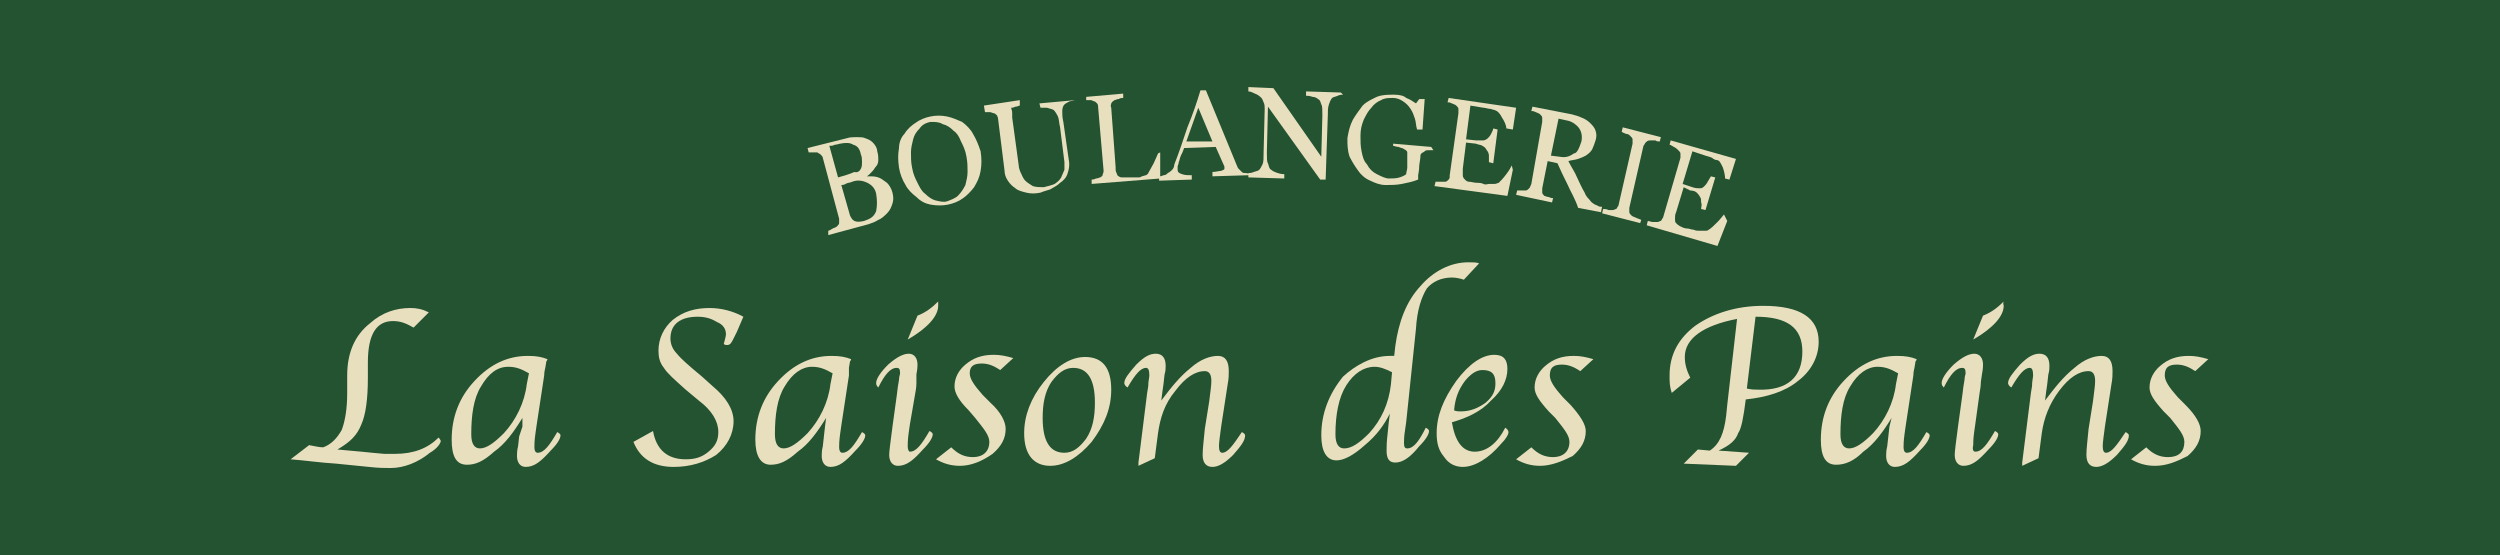
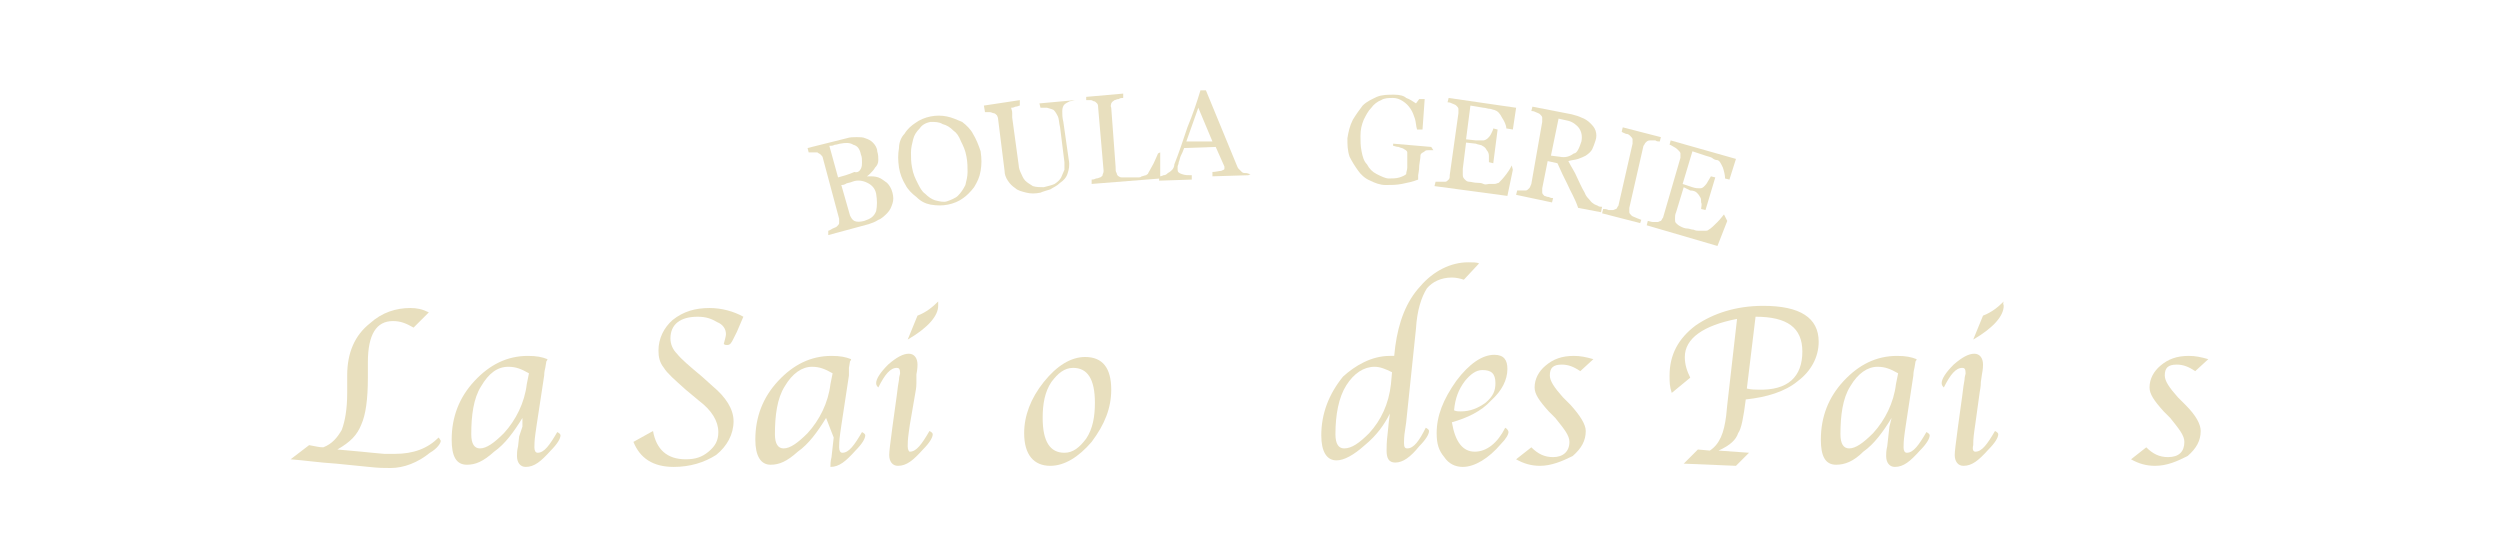
<svg xmlns="http://www.w3.org/2000/svg" version="1.1" id="レイヤー_1" x="0px" y="0px" viewBox="0 0 229.7 51" style="enable-background:new 0 0 229.7 51;" xml:space="preserve">
  <style type="text/css">
	.st0{fill:#235331;}
	.st1{fill:#E8DFBE;}
</style>
-   <rect y="0" class="st0" width="229.7" height="51" />
  <g>
    <path class="st1" d="M30.9,42.6c-1.6-0.1-2.9-0.3-4.2-0.4l1.7-1.3c0.6,0.1,0.9,0.2,1.3,0.2c0.8-0.3,1.3-0.9,1.7-1.6   c0.3-0.8,0.5-1.9,0.5-3.4v-1.6c0-2.1,0.7-3.7,2.1-4.8c1.1-1,2.4-1.4,3.7-1.4c0.6,0,1.1,0.1,1.7,0.4L38,30.1   c-0.7-0.4-1.2-0.6-1.9-0.6c-1.5,0-2.3,1.2-2.3,3.8v1.4c0,2-0.2,3.4-0.6,4.3c-0.4,1-1,1.6-2.2,2.3l2.2,0.2l1,0.1l1.1,0.1   c0.3,0,0.7,0,1,0c1.7,0,3-0.5,4-1.5c0.1,0.1,0.2,0.3,0.2,0.3c0,0.2-0.3,0.7-1,1.1c-1.1,0.9-2.4,1.4-3.6,1.4c-0.6,0-1.1,0-2-0.1   L30.9,42.6L30.9,42.6z" />
    <path class="st1" d="M48,38.4c-0.8,1.3-1.6,2.4-2.6,3.1c-1,0.9-1.7,1.2-2.5,1.2c-1,0-1.4-0.8-1.4-2.3c0-2.1,0.7-3.9,2.1-5.4   c1.4-1.5,3-2.3,4.9-2.3c0.8,0,1.3,0.1,1.8,0.3c0,0.1-0.1,0.2-0.1,0.2l-0.1,0.6C50,34.2,50,34.4,50,34.5l-0.7,4.6l-0.1,0.7   c-0.1,0.7-0.1,1.1-0.1,1.3c0,0.3,0.1,0.5,0.3,0.5c0.6,0,1.1-0.7,1.8-1.9c0.2,0.1,0.3,0.2,0.3,0.3c0,0.3-0.3,0.8-0.9,1.4   c-0.9,1-1.5,1.5-2.3,1.5c-0.5,0-0.8-0.4-0.8-1c0-0.2,0-0.5,0.1-0.9l0.1-0.9l0.3-0.9C48,39.2,48,38.4,48,38.4z M48.6,34.3   c-0.7-0.4-1.2-0.6-1.9-0.6c-1,0-1.8,0.6-2.5,1.8c-0.7,1.1-0.9,2.7-0.9,4.4c0,0.9,0.3,1.3,0.8,1.3c0.6,0,1.3-0.5,2.2-1.4   c1.1-1.2,1.9-2.8,2.1-4.5L48.6,34.3z" />
    <path class="st1" d="M61.9,42.9c-1.9,0-3.1-0.8-3.7-2.3l1.8-1c0.3,1.7,1.3,2.6,3,2.6c0.9,0,1.5-0.2,2.1-0.7s0.9-1,0.9-1.8   c0-1-0.6-2-1.8-2.9l-1.2-1c-1-0.9-1.7-1.5-2-2c-0.4-0.5-0.5-1-0.5-1.6c0-1.1,0.5-2.1,1.3-2.8c1-0.8,2.1-1.1,3.4-1.1   c1.1,0,2.2,0.3,3.1,0.8l-0.6,1.4l-0.3,0.6c-0.2,0.4-0.3,0.6-0.6,0.6c-0.1,0-0.2,0-0.3-0.1c0.1-0.4,0.2-0.7,0.2-0.9   c0-0.5-0.3-0.9-0.8-1.1c-0.5-0.3-1-0.5-1.8-0.5c-1.6,0-2.5,0.7-2.5,2c0,0.5,0.2,1,0.6,1.4c0.4,0.5,1.1,1.1,2.3,2.1l1,0.9   c1.2,1,1.9,2.1,1.9,3.2c0,1.2-0.6,2.3-1.6,3.1C64.7,42.5,63.4,42.9,61.9,42.9L61.9,42.9z" />
-     <path class="st1" d="M75.9,38.4c-0.8,1.3-1.6,2.4-2.6,3.1c-1,0.9-1.7,1.2-2.5,1.2c-0.9,0-1.4-0.8-1.4-2.3c0-2.1,0.7-3.9,2.1-5.4   s3-2.3,4.9-2.3c0.8,0,1.3,0.1,1.8,0.3c0,0.1-0.1,0.2-0.1,0.2L78,33.8c0,0.4,0,0.6,0,0.7l-0.7,4.6l-0.1,0.7   c-0.1,0.7-0.1,1.1-0.1,1.3c0,0.3,0.1,0.5,0.3,0.5c0.6,0,1.1-0.7,1.8-1.9c0.2,0.1,0.3,0.2,0.3,0.3c0,0.3-0.3,0.8-0.9,1.4   c-0.9,1-1.5,1.5-2.3,1.5c-0.5,0-0.8-0.4-0.8-1c0-0.2,0-0.5,0.1-0.9l0.1-0.9l0.1-0.9L75.9,38.4z M76.5,34.3   c-0.7-0.4-1.2-0.6-1.9-0.6c-0.9,0-1.8,0.6-2.5,1.8c-0.7,1.1-0.9,2.7-0.9,4.4c0,0.9,0.3,1.3,0.8,1.3c0.6,0,1.3-0.5,2.2-1.4   c1.1-1.2,1.9-2.8,2.1-4.5L76.5,34.3z" />
+     <path class="st1" d="M75.9,38.4c-0.8,1.3-1.6,2.4-2.6,3.1c-1,0.9-1.7,1.2-2.5,1.2c-0.9,0-1.4-0.8-1.4-2.3c0-2.1,0.7-3.9,2.1-5.4   s3-2.3,4.9-2.3c0.8,0,1.3,0.1,1.8,0.3c0,0.1-0.1,0.2-0.1,0.2L78,33.8c0,0.4,0,0.6,0,0.7l-0.7,4.6l-0.1,0.7   c-0.1,0.7-0.1,1.1-0.1,1.3c0,0.3,0.1,0.5,0.3,0.5c0.6,0,1.1-0.7,1.8-1.9c0.2,0.1,0.3,0.2,0.3,0.3c0,0.3-0.3,0.8-0.9,1.4   c-0.9,1-1.5,1.5-2.3,1.5c0-0.2,0-0.5,0.1-0.9l0.1-0.9l0.1-0.9L75.9,38.4z M76.5,34.3   c-0.7-0.4-1.2-0.6-1.9-0.6c-0.9,0-1.8,0.6-2.5,1.8c-0.7,1.1-0.9,2.7-0.9,4.4c0,0.9,0.3,1.3,0.8,1.3c0.6,0,1.3-0.5,2.2-1.4   c1.1-1.2,1.9-2.8,2.1-4.5L76.5,34.3z" />
    <path class="st1" d="M83.6,41.5c0.6,0,1.1-0.7,1.8-1.9c0.2,0.1,0.3,0.2,0.3,0.3c0,0.3-0.3,0.8-0.9,1.4c-0.9,1-1.5,1.5-2.3,1.5   c-0.5,0-0.8-0.4-0.8-1c0-0.3,0.1-1.1,0.3-2.6l0.4-2.9l0.1-0.8l0.1-0.6c0-0.3,0.1-0.5,0.1-0.6c0-0.4-0.1-0.5-0.3-0.5   c-0.6,0-1.1,0.6-1.7,1.8c-0.1-0.1-0.2-0.2-0.2-0.4c0-0.4,0.4-1,1.1-1.7c0.8-0.7,1.4-1,1.9-1s0.8,0.4,0.8,1c0,0.1,0,0.4-0.1,0.9v0.8   c0,0.1,0,0.4-0.1,0.9L83.6,39l-0.1,0.7c-0.1,0.7-0.1,1.1-0.1,1.3C83.4,41.3,83.5,41.5,83.6,41.5L83.6,41.5z M86.2,28.1   c0,0.9-0.9,2-2.8,3.1l0.9-2.2c0.8-0.3,1.4-0.8,1.9-1.3C86.2,27.9,86.2,28,86.2,28.1L86.2,28.1z" />
-     <path class="st1" d="M88.2,42.8c-0.8,0-1.5-0.2-2.2-0.6l1.4-1.1c0.6,0.6,1.2,0.9,2,0.9c0.9,0,1.5-0.5,1.5-1.4   c0-0.6-0.5-1.2-1.3-2.2L89,37.7c-0.9-0.9-1.3-1.6-1.3-2.2c0-0.8,0.4-1.5,1-2c0.7-0.6,1.5-0.9,2.6-0.9c0.6,0,1.1,0.1,1.8,0.3   L91.9,34c-0.6-0.4-1.1-0.6-1.7-0.6c-0.8,0-1.1,0.3-1.1,0.9c0,0.5,0.4,1.1,1.2,2L91,37c1,0.9,1.4,1.8,1.4,2.4c0,0.9-0.4,1.6-1.2,2.3   C90.2,42.4,89.2,42.8,88.2,42.8L88.2,42.8z" />
    <path class="st1" d="M96.5,42.8c-1.5,0-2.4-1-2.4-3c0-1.6,0.6-3.2,1.8-4.7c1.2-1.5,2.5-2.3,3.8-2.3c1.6,0,2.4,1,2.4,3   c0,1.7-0.6,3.2-1.8,4.8C99.1,42,97.8,42.8,96.5,42.8z M95.8,38.4c0,2.2,0.7,3.2,2,3.2c0.8,0,1.4-0.5,2-1.3c0.6-0.9,0.8-2,0.8-3.3   c0-2.2-0.7-3.2-2-3.2c-0.8,0-1.4,0.5-2,1.3C96,36,95.8,37.1,95.8,38.4L95.8,38.4z" />
-     <path class="st1" d="M106.1,42.1l-1.5,0.7v-0.3l0.1-0.8l0.1-0.8l0.6-4.8l0.1-0.6c0-0.5,0.1-0.8,0.1-1c0-0.5-0.1-0.7-0.3-0.7   c-0.5,0-1,0.6-1.7,1.8c-0.2-0.1-0.3-0.3-0.3-0.4c0-0.4,0.4-0.9,1.1-1.7c0.8-0.8,1.3-1,1.8-1c0.6,0,0.9,0.4,0.9,1.1   c0,0.2,0,0.5-0.1,0.8l-0.1,0.9l-0.1,0.7l-0.1,0.8c0.9-1.2,1.7-2.2,2.7-3c0.9-0.8,1.8-1.1,2.5-1.1s1,0.5,1,1.4c0,0.3,0,0.7-0.1,1.2   l-0.6,3.9c-0.1,0.8-0.2,1.4-0.2,1.8s0.1,0.6,0.3,0.6c0.5,0,1-0.7,1.8-1.9c0.2,0.1,0.3,0.2,0.3,0.3c0,0.5-0.4,1-1.1,1.8   c-0.8,0.8-1.4,1.1-1.9,1.1c-0.6,0-0.9-0.4-0.9-1.1c0-0.6,0.1-1.3,0.2-2.4l0.4-2.5c0.1-0.9,0.2-1.4,0.2-1.9c0-0.6-0.2-0.9-0.6-0.9   c-0.9,0-1.8,0.6-2.7,1.8c-1,1.2-1.4,2.5-1.6,3.9L106.1,42.1z" />
    <path class="st1" d="M127.7,32.7c0.1,0,0.2,0,0.4,0l0.1-0.9c0.3-2.2,1-4.1,2.3-5.5c1.2-1.4,2.8-2.2,4.4-2.2c0.4,0,0.8,0,1,0.1   l-1.4,1.5c-0.3-0.1-0.7-0.2-1.1-0.2c-1,0-1.8,0.4-2.3,1c-0.5,0.8-0.9,2-1,3.7l-0.9,8.6l-0.1,0.7c-0.1,0.6-0.1,1-0.1,1.2   c0,0.4,0.1,0.5,0.3,0.5c0.6,0,1.1-0.7,1.7-1.9c0.2,0.1,0.3,0.2,0.3,0.3c0,0.3-0.3,0.8-0.9,1.4c-0.8,1-1.5,1.5-2.2,1.5   c-0.6,0-0.8-0.4-0.8-1.1c0-0.3,0-0.8,0.1-1.6l0.1-1l0.1-0.8c-0.5,1-1.2,2-2.3,2.9c-1,0.9-1.9,1.4-2.6,1.4c-0.9,0-1.4-0.8-1.4-2.3   c0-2,0.7-3.8,2-5.4C124.5,33.6,126,32.7,127.7,32.7L127.7,32.7z M127.9,34.2c-0.6-0.3-1.1-0.5-1.6-0.5c-1,0-1.9,0.6-2.6,1.7   c-0.7,1.1-1,2.7-1,4.5c0,0.9,0.3,1.3,0.8,1.3c0.7,0,1.4-0.5,2.3-1.4c1.1-1.2,1.8-2.7,2-4.5L127.9,34.2z" />
    <path class="st1" d="M135.5,41.5c1.1,0,2.1-0.8,2.8-2.2c0.2,0.1,0.3,0.3,0.3,0.4c0,0.2-0.2,0.6-0.7,1.1c-1.1,1.3-2.4,2.1-3.5,2.1   c-0.7,0-1.3-0.3-1.7-0.9c-0.5-0.6-0.7-1.2-0.7-2.2c0-1.6,0.6-3.1,1.8-4.8c1.2-1.6,2.4-2.4,3.5-2.4c0.9,0,1.2,0.5,1.2,1.3   c0,1-0.5,2-1.5,2.9c-0.9,1-2.2,1.6-3.6,2C133.7,40.6,134.4,41.5,135.5,41.5L135.5,41.5z M133.6,37.7c0.2,0.1,0.4,0.1,0.6,0.1   c0.9,0,1.6-0.3,2.3-0.8c0.7-0.6,0.9-1.1,0.9-1.8c0-0.9-0.4-1.2-1.2-1.2c-0.6,0-1.1,0.4-1.6,1C134,35.8,133.7,36.6,133.6,37.7z" />
    <path class="st1" d="M141.5,42.8c-0.8,0-1.5-0.2-2.2-0.6l1.4-1.1c0.6,0.6,1.2,0.9,2,0.9c0.9,0,1.5-0.5,1.5-1.4   c0-0.6-0.5-1.2-1.3-2.2l-0.6-0.6c-0.9-1-1.3-1.6-1.3-2.2c0-0.8,0.4-1.5,1-2c0.7-0.6,1.5-0.9,2.6-0.9c0.6,0,1.1,0.1,1.8,0.3   l-1.2,1.1c-0.6-0.4-1.1-0.6-1.7-0.6c-0.8,0-1.1,0.3-1.1,1c0,0.5,0.4,1.1,1.2,2l0.7,0.7c0.9,1,1.4,1.8,1.4,2.4   c0,0.9-0.4,1.6-1.2,2.3C143.5,42.4,142.5,42.8,141.5,42.8L141.5,42.8z" />
    <path class="st1" d="M157.9,41.4l2.8,0.2l-1.2,1.2l-4.8-0.2l1.3-1.3l1.1,0.1c0.9-0.6,1.3-1.6,1.5-3.2l0.1-1l0.9-7.9   c-3.1,0.6-4.8,1.8-4.8,3.5c0,0.7,0.2,1.3,0.5,1.9l-1.7,1.4c-0.2-0.6-0.2-1-0.2-1.6c0-1.9,0.8-3.4,2.4-4.6c1.6-1.1,3.7-1.8,6.2-1.8   c3.4,0,5.1,1.1,5.1,3.3c0,1.4-0.7,2.7-1.9,3.6c-1.2,1-2.9,1.5-4.8,1.7c-0.2,1.6-0.4,2.7-0.7,3.1C159.5,40.4,159,40.9,157.9,41.4z    M165.6,32.3c0-2.2-1.4-3.2-4.3-3.2l-0.8,6.6c0.4,0.1,0.8,0.1,1,0.1C164.3,35.9,165.6,34.6,165.6,32.3L165.6,32.3z" />
    <path class="st1" d="M173.8,38.4c-0.8,1.3-1.6,2.4-2.6,3.1c-0.9,0.9-1.7,1.2-2.5,1.2c-1,0-1.4-0.8-1.4-2.3c0-2.1,0.7-3.9,2.1-5.4   s3-2.3,4.9-2.3c0.8,0,1.3,0.1,1.8,0.3c0,0.1-0.1,0.2-0.1,0.2l-0.1,0.6c-0.1,0.4-0.1,0.6-0.1,0.7l-0.7,4.6l-0.1,0.7   c-0.1,0.7-0.1,1.1-0.1,1.3c0,0.3,0.1,0.5,0.3,0.5c0.6,0,1.1-0.7,1.8-1.9c0.2,0.1,0.3,0.2,0.3,0.3c0,0.3-0.3,0.8-0.9,1.4   c-0.9,1-1.5,1.5-2.3,1.5c-0.5,0-0.8-0.4-0.8-1c0-0.2,0-0.5,0.1-0.9l0.1-0.9l0.1-0.9L173.8,38.4z M174.4,34.3   c-0.7-0.4-1.2-0.6-1.9-0.6c-0.9,0-1.8,0.6-2.5,1.8c-0.7,1.1-0.9,2.7-0.9,4.4c0,0.9,0.3,1.3,0.8,1.3c0.6,0,1.3-0.5,2.2-1.4   c1.1-1.2,1.9-2.8,2.1-4.5L174.4,34.3z" />
    <path class="st1" d="M181.5,41.5c0.6,0,1.1-0.7,1.8-1.9c0.2,0.1,0.3,0.2,0.3,0.3c0,0.3-0.3,0.8-0.9,1.4c-0.9,1-1.5,1.5-2.3,1.5   c-0.5,0-0.8-0.4-0.8-1c0-0.3,0.1-1.1,0.3-2.6l0.4-2.9l0.1-0.8l0.1-0.6c0-0.3,0.1-0.5,0.1-0.6c0-0.4-0.1-0.5-0.3-0.5   c-0.6,0-1.1,0.6-1.7,1.8c-0.1-0.1-0.2-0.2-0.2-0.4c0-0.4,0.4-1,1.1-1.7c0.8-0.7,1.4-1,1.9-1s0.8,0.4,0.8,1c0,0.1,0,0.4-0.1,0.9   l-0.1,0.7c0,0.1,0,0.4-0.1,0.9l-0.4,2.9l-0.1,0.7c-0.1,0.7-0.1,1.1-0.1,1.3C181.2,41.3,181.3,41.5,181.5,41.5L181.5,41.5z    M184.1,28.1c0,0.9-0.9,2-2.8,3.1l0.9-2.2c0.8-0.3,1.4-0.8,1.9-1.3C184,27.9,184.1,28,184.1,28.1L184.1,28.1z" />
-     <path class="st1" d="M187.3,42.1l-1.5,0.7v-0.3l0.1-0.8l0.1-0.8l0.6-4.8l0.1-0.6c0-0.5,0.1-0.8,0.1-1c0-0.5-0.1-0.7-0.3-0.7   c-0.5,0-1,0.6-1.7,1.8c-0.2-0.1-0.3-0.3-0.3-0.4c0-0.4,0.4-0.9,1.1-1.7c0.8-0.8,1.3-1,1.8-1c0.6,0,0.9,0.4,0.9,1.1   c0,0.2,0,0.5-0.1,0.8l-0.1,0.9L188,36l-0.1,0.8c0.9-1.2,1.7-2.2,2.7-3c0.9-0.8,1.8-1.1,2.5-1.1s1,0.5,1,1.4c0,0.3,0,0.7-0.1,1.2   l-0.6,3.9c-0.1,0.8-0.2,1.4-0.2,1.8s0.1,0.6,0.3,0.6c0.5,0,1-0.7,1.8-1.9c0.2,0.1,0.3,0.2,0.3,0.3c0,0.5-0.4,1-1.1,1.8   c-0.8,0.8-1.4,1.1-1.9,1.1c-0.6,0-0.9-0.4-0.9-1.1c0-0.6,0.1-1.3,0.2-2.4l0.4-2.5c0.1-0.9,0.2-1.4,0.2-1.9c0-0.6-0.2-0.9-0.6-0.9   c-0.9,0-1.8,0.6-2.7,1.8s-1.4,2.5-1.6,3.9L187.3,42.1z" />
    <path class="st1" d="M198,42.8c-0.8,0-1.5-0.2-2.2-0.6l1.4-1.1c0.6,0.6,1.2,0.9,2,0.9c1,0,1.5-0.5,1.5-1.4c0-0.6-0.5-1.2-1.3-2.2   l-0.6-0.6c-0.9-1-1.3-1.6-1.3-2.2c0-0.8,0.4-1.5,1-2c0.7-0.6,1.5-0.9,2.6-0.9c0.6,0,1.1,0.1,1.8,0.3l-1.2,1.1   c-0.6-0.4-1.1-0.6-1.7-0.6c-0.8,0-1.1,0.3-1.1,1c0,0.5,0.4,1.1,1.2,2l0.7,0.7c1,1,1.4,1.8,1.4,2.4c0,0.9-0.4,1.6-1.2,2.3   C200,42.4,199.1,42.8,198,42.8L198,42.8z" />
  </g>
  <g>
    <path class="st1" d="M80.7,16.3c0.3,0.1,0.5,0.3,0.8,0.5c0.2,0.2,0.4,0.5,0.5,0.9s0.1,0.7,0,1s-0.2,0.6-0.5,0.9   c-0.2,0.2-0.5,0.5-0.8,0.6c-0.3,0.2-0.6,0.3-0.9,0.4l-3.7,1v-0.4c0.1,0,0.2-0.1,0.4-0.2c0.2-0.1,0.3-0.1,0.4-0.2s0.2-0.2,0.2-0.3   c0-0.1,0-0.2,0-0.4l-1.5-5.6c0-0.1-0.1-0.2-0.2-0.3s-0.2-0.1-0.3-0.2c-0.1,0-0.3,0-0.4,0c-0.2,0-0.3,0-0.4,0l-0.1-0.4l3.6-0.9   c0.3-0.1,0.6-0.1,0.9-0.1s0.6,0,0.8,0.1c0.3,0.1,0.5,0.2,0.7,0.4s0.4,0.5,0.4,0.8c0.1,0.3,0.1,0.6,0.1,0.8c0,0.3-0.1,0.5-0.3,0.7   c-0.1,0.2-0.3,0.4-0.5,0.6c-0.2,0.2-0.4,0.3-0.7,0.4v-0.2c0.2,0,0.5,0,0.8,0C80.1,16.2,80.4,16.2,80.7,16.3z M79.1,15.5   c0.1-0.2,0.1-0.4,0.1-0.6s0-0.5-0.1-0.7c-0.1-0.5-0.3-0.8-0.7-0.9c-0.3-0.2-0.7-0.2-1.2-0.1c-0.1,0-0.3,0.1-0.5,0.1   c-0.2,0.1-0.3,0.1-0.5,0.1l0.8,2.9l0.7-0.2c0.3-0.1,0.6-0.2,0.8-0.3C78.8,15.9,79,15.7,79.1,15.5z M80.5,17.8   c-0.1-0.5-0.4-0.8-0.8-1s-0.9-0.3-1.4-0.1c-0.2,0.1-0.5,0.1-0.6,0.2C77.5,17,77.4,17,77.3,17l0.8,2.8c0.1,0.2,0.2,0.4,0.4,0.5   c0.2,0.1,0.5,0.1,0.9,0c0.6-0.2,0.9-0.4,1.1-0.9C80.6,18.9,80.6,18.4,80.5,17.8z" />
    <path class="st1" d="M88.4,11.2c0.4,0.3,0.8,0.7,1,1.1c0.3,0.5,0.5,1,0.7,1.6c0.1,0.7,0.1,1.2,0,1.8c-0.1,0.6-0.3,1-0.6,1.5   c-0.3,0.4-0.7,0.8-1,1c-0.4,0.3-0.9,0.5-1.4,0.6s-1,0.1-1.6,0c-0.5-0.1-0.9-0.3-1.3-0.7c-0.4-0.3-0.8-0.7-1-1.1   c-0.3-0.5-0.5-1-0.6-1.6c-0.1-0.7-0.1-1.2,0-1.8c0-0.5,0.2-1,0.5-1.3c0.3-0.5,0.7-0.8,1-1c0.4-0.3,0.9-0.5,1.4-0.6s1-0.1,1.5,0   C87.5,10.8,87.9,11,88.4,11.2z M88.7,17c0.1-0.4,0.2-0.8,0.2-1.2c0-0.4,0-0.9-0.1-1.4c-0.1-0.6-0.3-1-0.5-1.4   c-0.2-0.5-0.4-0.8-0.7-1c-0.3-0.3-0.6-0.5-1-0.6c-0.3-0.2-0.7-0.2-1.1-0.2c-0.5,0.1-0.8,0.3-1,0.6c-0.3,0.3-0.5,0.6-0.6,1   s-0.2,0.8-0.2,1.2c0,0.5,0,0.9,0.1,1.4c0.1,0.6,0.3,1,0.5,1.4s0.4,0.8,0.7,1c0.3,0.3,0.6,0.5,0.9,0.6c0.4,0.1,0.8,0.2,1.1,0.1   c0.3-0.1,0.8-0.3,1-0.5C88.3,17.7,88.5,17.4,88.7,17z" />
    <path class="st1" d="M98.8,9.2c-0.1,0-0.3,0.1-0.5,0.1c-0.2,0.1-0.4,0.2-0.5,0.3s-0.2,0.3-0.2,0.6s0,0.6,0.1,1l0.5,3.5   c0.1,0.5,0,0.9-0.1,1.2c-0.1,0.4-0.4,0.7-0.7,0.9c-0.3,0.3-0.6,0.4-0.9,0.6c-0.3,0.1-0.7,0.2-0.9,0.3c-0.5,0.1-0.9,0.1-1.3,0   s-0.8-0.2-1-0.4c-0.3-0.2-0.5-0.4-0.7-0.7c-0.2-0.3-0.3-0.6-0.3-0.9l-0.6-4.8c0-0.1-0.1-0.3-0.1-0.3c-0.1-0.1-0.2-0.2-0.3-0.2   c-0.1,0-0.2-0.1-0.4-0.1s-0.3,0-0.4,0l-0.1-0.6l3.3-0.5v0.5c-0.1,0-0.2,0.1-0.4,0.1c-0.2,0.1-0.3,0.1-0.4,0.1   c0.1,0.3,0.1,0.4,0.1,0.5s0,0.2,0,0.4l0.6,4.4c0,0.2,0.1,0.5,0.2,0.7c0.1,0.2,0.2,0.5,0.4,0.7c0.2,0.2,0.4,0.3,0.7,0.5   c0.3,0.1,0.7,0.1,1,0.1c0.4-0.1,0.8-0.2,1-0.3c0.3-0.2,0.5-0.4,0.6-0.6s0.2-0.5,0.3-0.7c0-0.2,0-0.5,0-0.7l-0.4-3.2   c-0.1-0.4-0.1-0.8-0.2-1c-0.2-0.4-0.3-0.5-0.4-0.6c-0.2-0.1-0.3-0.1-0.6-0.2c-0.2,0-0.4,0-0.6,0l-0.1-0.4L98.8,9.2L98.8,9.2z" />
    <path class="st1" d="M106.6,14v2.4l-6.3,0.5v-0.4c0.1,0,0.2,0,0.4-0.1c0.2,0,0.3-0.1,0.4-0.1c0.1-0.1,0.2-0.1,0.2-0.2   c0-0.1,0.1-0.2,0.1-0.4l-0.5-5.8c0-0.1,0-0.3-0.1-0.4c-0.1-0.1-0.2-0.2-0.3-0.2s-0.1-0.1-0.3-0.1c-0.2,0-0.3,0-0.4,0V8.9l3.4-0.3V9   c-0.1,0-0.3,0-0.4,0.1c-0.2,0-0.3,0.1-0.4,0.1c-0.1,0.1-0.2,0.1-0.3,0.3c0,0.1-0.1,0.2,0,0.4l0.4,5.4c0,0.3,0,0.5,0.1,0.6   c0,0.1,0.1,0.3,0.2,0.3c0.1,0.1,0.2,0.1,0.4,0.1c0.2,0,0.4,0,0.8,0c0.1,0,0.3,0,0.5,0s0.3,0,0.4-0.1c0.1,0,0.3-0.1,0.4-0.1   c0.1-0.1,0.2-0.1,0.2-0.2c0.1-0.2,0.3-0.5,0.5-0.9s0.3-0.7,0.4-0.9L106.6,14z" />
    <path class="st1" d="M114.7,16.1l-3.3,0.1v-0.4c0.3,0,0.6-0.1,0.8-0.1c0.2-0.1,0.3-0.1,0.3-0.2v-0.1c0-0.1,0-0.1,0-0.1l-0.8-1.8   l-2.9,0.1c-0.1,0.3-0.2,0.5-0.3,0.7c-0.1,0.2-0.1,0.4-0.2,0.6c0,0.2-0.1,0.3-0.1,0.4s0,0.2,0,0.3c0,0.2,0.1,0.3,0.4,0.4   c0.3,0.1,0.5,0.1,0.9,0.1v0.4l-3,0.1v-0.4c0.1,0,0.2,0,0.4-0.1c0.2,0,0.3-0.1,0.4-0.2c0.2-0.1,0.3-0.2,0.4-0.3s0.2-0.3,0.2-0.5   c0.4-1,0.8-2.2,1.2-3.4c0.5-1.2,0.9-2.4,1.2-3.4h0.5l2.8,6.8c0.1,0.2,0.1,0.3,0.2,0.4s0.2,0.2,0.3,0.3s0.2,0.1,0.4,0.1   c0.1,0,0.3,0.1,0.4,0.1L114.7,16.1z M111.4,13l-1.3-3.1L109,13H111.4z" />
-     <path class="st1" d="M123.4,8.7c-0.1,0-0.3,0-0.5,0.1s-0.4,0.1-0.5,0.2c-0.1,0.1-0.2,0.3-0.3,0.6c-0.1,0.3-0.1,0.6-0.1,1l-0.2,5.9   h-0.5l-4.8-6.7l-0.1,4.2c0,0.5,0,0.9,0.1,1c0.1,0.3,0.1,0.5,0.3,0.6c0.1,0.1,0.3,0.2,0.6,0.3s0.5,0.1,0.6,0.1v0.4l-3.3-0.1v-0.4   c0.1,0,0.3,0,0.5-0.1c0.3-0.1,0.4-0.1,0.5-0.2s0.2-0.3,0.3-0.5c0.1-0.2,0.1-0.6,0.1-1.1l0.1-4c0-0.2,0-0.4-0.1-0.6S116,9.1,115.9,9   c-0.1-0.1-0.3-0.3-0.6-0.4c-0.2-0.1-0.4-0.2-0.6-0.2V8l2.3,0.1l4.4,6.3l0.1-3.8c0-0.5,0-0.9-0.1-1c-0.1-0.3-0.1-0.4-0.3-0.5   c-0.1-0.1-0.3-0.2-0.5-0.2c-0.3-0.1-0.4-0.1-0.6-0.1V8.4l3.2,0.1L123.4,8.7z" />
    <path class="st1" d="M131.7,13.8c-0.1,0-0.2,0-0.4,0s-0.3,0-0.4,0.1c-0.1,0.1-0.2,0.1-0.3,0.2s-0.1,0.2-0.1,0.4l-0.1,0.7   c0,0.5-0.1,0.8-0.1,0.9c0,0.2,0,0.3,0,0.4c-0.5,0.2-1,0.3-1.5,0.4s-1,0.1-1.5,0.1s-1-0.2-1.4-0.4c-0.5-0.2-0.9-0.6-1.1-0.9   c-0.3-0.4-0.6-0.9-0.8-1.3c-0.2-0.6-0.2-1.1-0.2-1.7c0.1-0.6,0.2-1.1,0.5-1.7c0.3-0.5,0.6-0.9,0.9-1.3c0.4-0.4,0.9-0.6,1.3-0.8   c0.5-0.2,1-0.2,1.6-0.2c0.5,0,0.9,0.1,1.1,0.3c0.3,0.1,0.6,0.3,0.9,0.5l0.3-0.4h0.5l-0.2,2.8h-0.5c-0.1-0.3-0.1-0.7-0.2-1   c-0.1-0.3-0.2-0.6-0.4-0.9s-0.4-0.5-0.7-0.7S128.3,9,128,9c-0.4,0-0.8,0-1.1,0.2c-0.3,0.1-0.7,0.4-0.9,0.7   c-0.3,0.3-0.5,0.7-0.7,1.1c-0.2,0.5-0.3,0.9-0.3,1.5c0,0.5,0,0.9,0.1,1.4s0.2,0.9,0.5,1.2c0.2,0.4,0.5,0.7,0.9,0.9   c0.4,0.2,0.8,0.4,1.1,0.4c0.3,0,0.7,0,1-0.1s0.5-0.2,0.6-0.3c0-0.2,0.1-0.4,0.1-0.6s0-0.4,0-0.5v-0.5c0-0.2,0-0.3,0-0.4   s-0.1-0.2-0.3-0.3c-0.1-0.1-0.3-0.1-0.5-0.2c-0.2,0-0.4-0.1-0.5-0.1v-0.2l3.5,0.3L131.7,13.8z" />
    <path class="st1" d="M139,15.6l-0.5,2.4l-6.7-0.9l0.1-0.4c0.1,0,0.3,0,0.5,0s0.3,0,0.4,0s0.2-0.1,0.3-0.2s0.1-0.2,0.1-0.4l0.8-5.7   c0-0.1,0-0.2,0-0.4c0-0.1-0.1-0.2-0.2-0.3c-0.1-0.1-0.2-0.1-0.4-0.2c-0.2-0.1-0.3-0.1-0.4-0.1l0.1-0.4l6.2,0.9l-0.3,2l-0.6-0.1   c0-0.3-0.2-0.7-0.4-1c-0.2-0.4-0.4-0.6-0.7-0.7c-0.1,0-0.3-0.1-0.4-0.1c-0.2,0-0.4-0.1-0.6-0.1l-1.2-0.2l-0.4,3.1l0.9,0.1   c0.3,0,0.5,0,0.7,0c0.1,0,0.3-0.1,0.4-0.2c0.1-0.1,0.2-0.2,0.3-0.4s0.2-0.4,0.2-0.5l0.4,0.1l-0.4,3.1l-0.4-0.1c0-0.2,0-0.4,0-0.6   s-0.1-0.4-0.2-0.5c-0.1-0.2-0.2-0.3-0.4-0.4c-0.1-0.1-0.4-0.1-0.6-0.2l-0.9-0.1l-0.3,2.4c0,0.3,0,0.5,0,0.6c0,0.2,0.1,0.3,0.2,0.4   c0.1,0.1,0.2,0.2,0.4,0.2s0.4,0.1,0.8,0.1c0.1,0,0.3,0,0.5,0.1s0.4,0,0.5,0c0.2,0,0.3,0,0.5,0s0.3-0.1,0.4-0.1   c0.2-0.2,0.4-0.4,0.7-0.8c0.3-0.4,0.4-0.6,0.5-0.8L139,15.6z" />
    <path class="st1" d="M147.1,19.5l-2.1-0.4c-0.3-0.9-0.7-1.5-1-2.2c-0.3-0.6-0.6-1.2-0.9-1.9l-0.9-0.2l-0.5,2.5c0,0.1,0,0.3,0,0.4   s0.1,0.2,0.2,0.3c0.1,0,0.2,0.1,0.4,0.1c0.2,0.1,0.3,0.1,0.4,0.1l-0.1,0.4l-3.3-0.7l0.1-0.4c0.1,0,0.2,0,0.4,0s0.3,0,0.4,0   c0.1,0,0.2-0.1,0.3-0.2s0.1-0.2,0.2-0.4l1-5.7c0-0.1,0-0.3,0-0.4c0-0.1-0.1-0.2-0.2-0.3c-0.1-0.1-0.2-0.1-0.4-0.2   c-0.2-0.1-0.3-0.1-0.4-0.1l0.1-0.4l3.6,0.7c0.4,0.1,0.7,0.2,0.9,0.3c0.3,0.1,0.6,0.3,0.8,0.5s0.4,0.4,0.5,0.7s0.1,0.6,0,0.9   c-0.1,0.3-0.2,0.6-0.3,0.8s-0.3,0.4-0.6,0.6c-0.2,0.1-0.4,0.2-0.7,0.3s-0.6,0.1-0.9,0.2c0.3,0.6,0.6,1,0.8,1.5   c0.2,0.4,0.4,0.9,0.7,1.4c0.1,0.3,0.3,0.5,0.4,0.6c0.1,0.1,0.2,0.3,0.4,0.4c0.1,0.1,0.2,0.1,0.4,0.2c0.1,0.1,0.3,0.1,0.4,0.1   L147.1,19.5z M145.3,13c0.1-0.5,0-0.9-0.2-1.2s-0.6-0.6-1-0.7l-0.9-0.2l-0.7,3.4l0.8,0.1c0.5,0.1,0.9,0,1.3-0.3   C144.9,14.1,145.1,13.6,145.3,13z" />
    <path class="st1" d="M150.7,20.5l-3.5-0.9l0.1-0.4c0.1,0,0.3,0,0.5,0.1c0.2,0,0.3,0,0.4,0c0.1,0,0.2-0.1,0.3-0.1   c0.1-0.1,0.1-0.2,0.2-0.3l1.3-5.7c0-0.1,0-0.3,0-0.4c0-0.1-0.1-0.2-0.2-0.3c-0.1-0.1-0.2-0.2-0.4-0.2c-0.2-0.1-0.3-0.1-0.4-0.2   l0.1-0.4l3.5,0.9l-0.1,0.4c-0.1,0-0.3,0-0.4-0.1c-0.2,0-0.3,0-0.5,0s-0.3,0.1-0.4,0.2c-0.1,0.1-0.1,0.2-0.2,0.3l-1.3,5.7   c0,0.1,0,0.2,0,0.4c0,0.1,0.1,0.2,0.2,0.3c0.1,0.1,0.2,0.1,0.4,0.2s0.3,0.1,0.5,0.2L150.7,20.5z" />
    <path class="st1" d="M158.7,20.3l-0.9,2.3l-6.5-1.9l0.1-0.4c0.1,0,0.3,0.1,0.5,0.1s0.3,0,0.4,0c0.1,0,0.2-0.1,0.3-0.1   c0.1-0.1,0.1-0.2,0.2-0.3l1.6-5.5c0-0.1,0-0.2,0-0.4c0-0.1-0.1-0.2-0.2-0.3c-0.1-0.1-0.2-0.2-0.4-0.3s-0.3-0.2-0.4-0.2l0.1-0.4   l6,1.7l-0.6,1.9l-0.4-0.1c0-0.3-0.1-0.7-0.2-1c-0.2-0.4-0.3-0.7-0.6-0.7c-0.1,0-0.3-0.1-0.4-0.2c-0.2-0.1-0.3-0.1-0.6-0.2l-1.2-0.4   l-0.9,3l0.9,0.3c0.3,0.1,0.5,0.1,0.7,0.1s0.3-0.1,0.4-0.2c0.1-0.1,0.2-0.2,0.3-0.4c0.1-0.2,0.2-0.3,0.3-0.5l0.4,0.1l-0.9,3   l-0.4-0.1c0-0.2,0.1-0.4,0-0.6c0-0.2,0-0.4-0.1-0.5c-0.1-0.2-0.2-0.3-0.3-0.4s-0.3-0.2-0.6-0.2l-0.6-0.3l-0.7,2.3   c-0.1,0.2-0.1,0.4-0.1,0.6s0,0.3,0.1,0.4s0.2,0.2,0.4,0.3s0.4,0.2,0.7,0.2c0.1,0,0.3,0.1,0.5,0.1c0.2,0.1,0.4,0.1,0.5,0.1   s0.3,0,0.5,0s0.3,0,0.4-0.1c0.2-0.1,0.5-0.4,0.8-0.7s0.5-0.6,0.6-0.7L158.7,20.3z" />
  </g>
</svg>